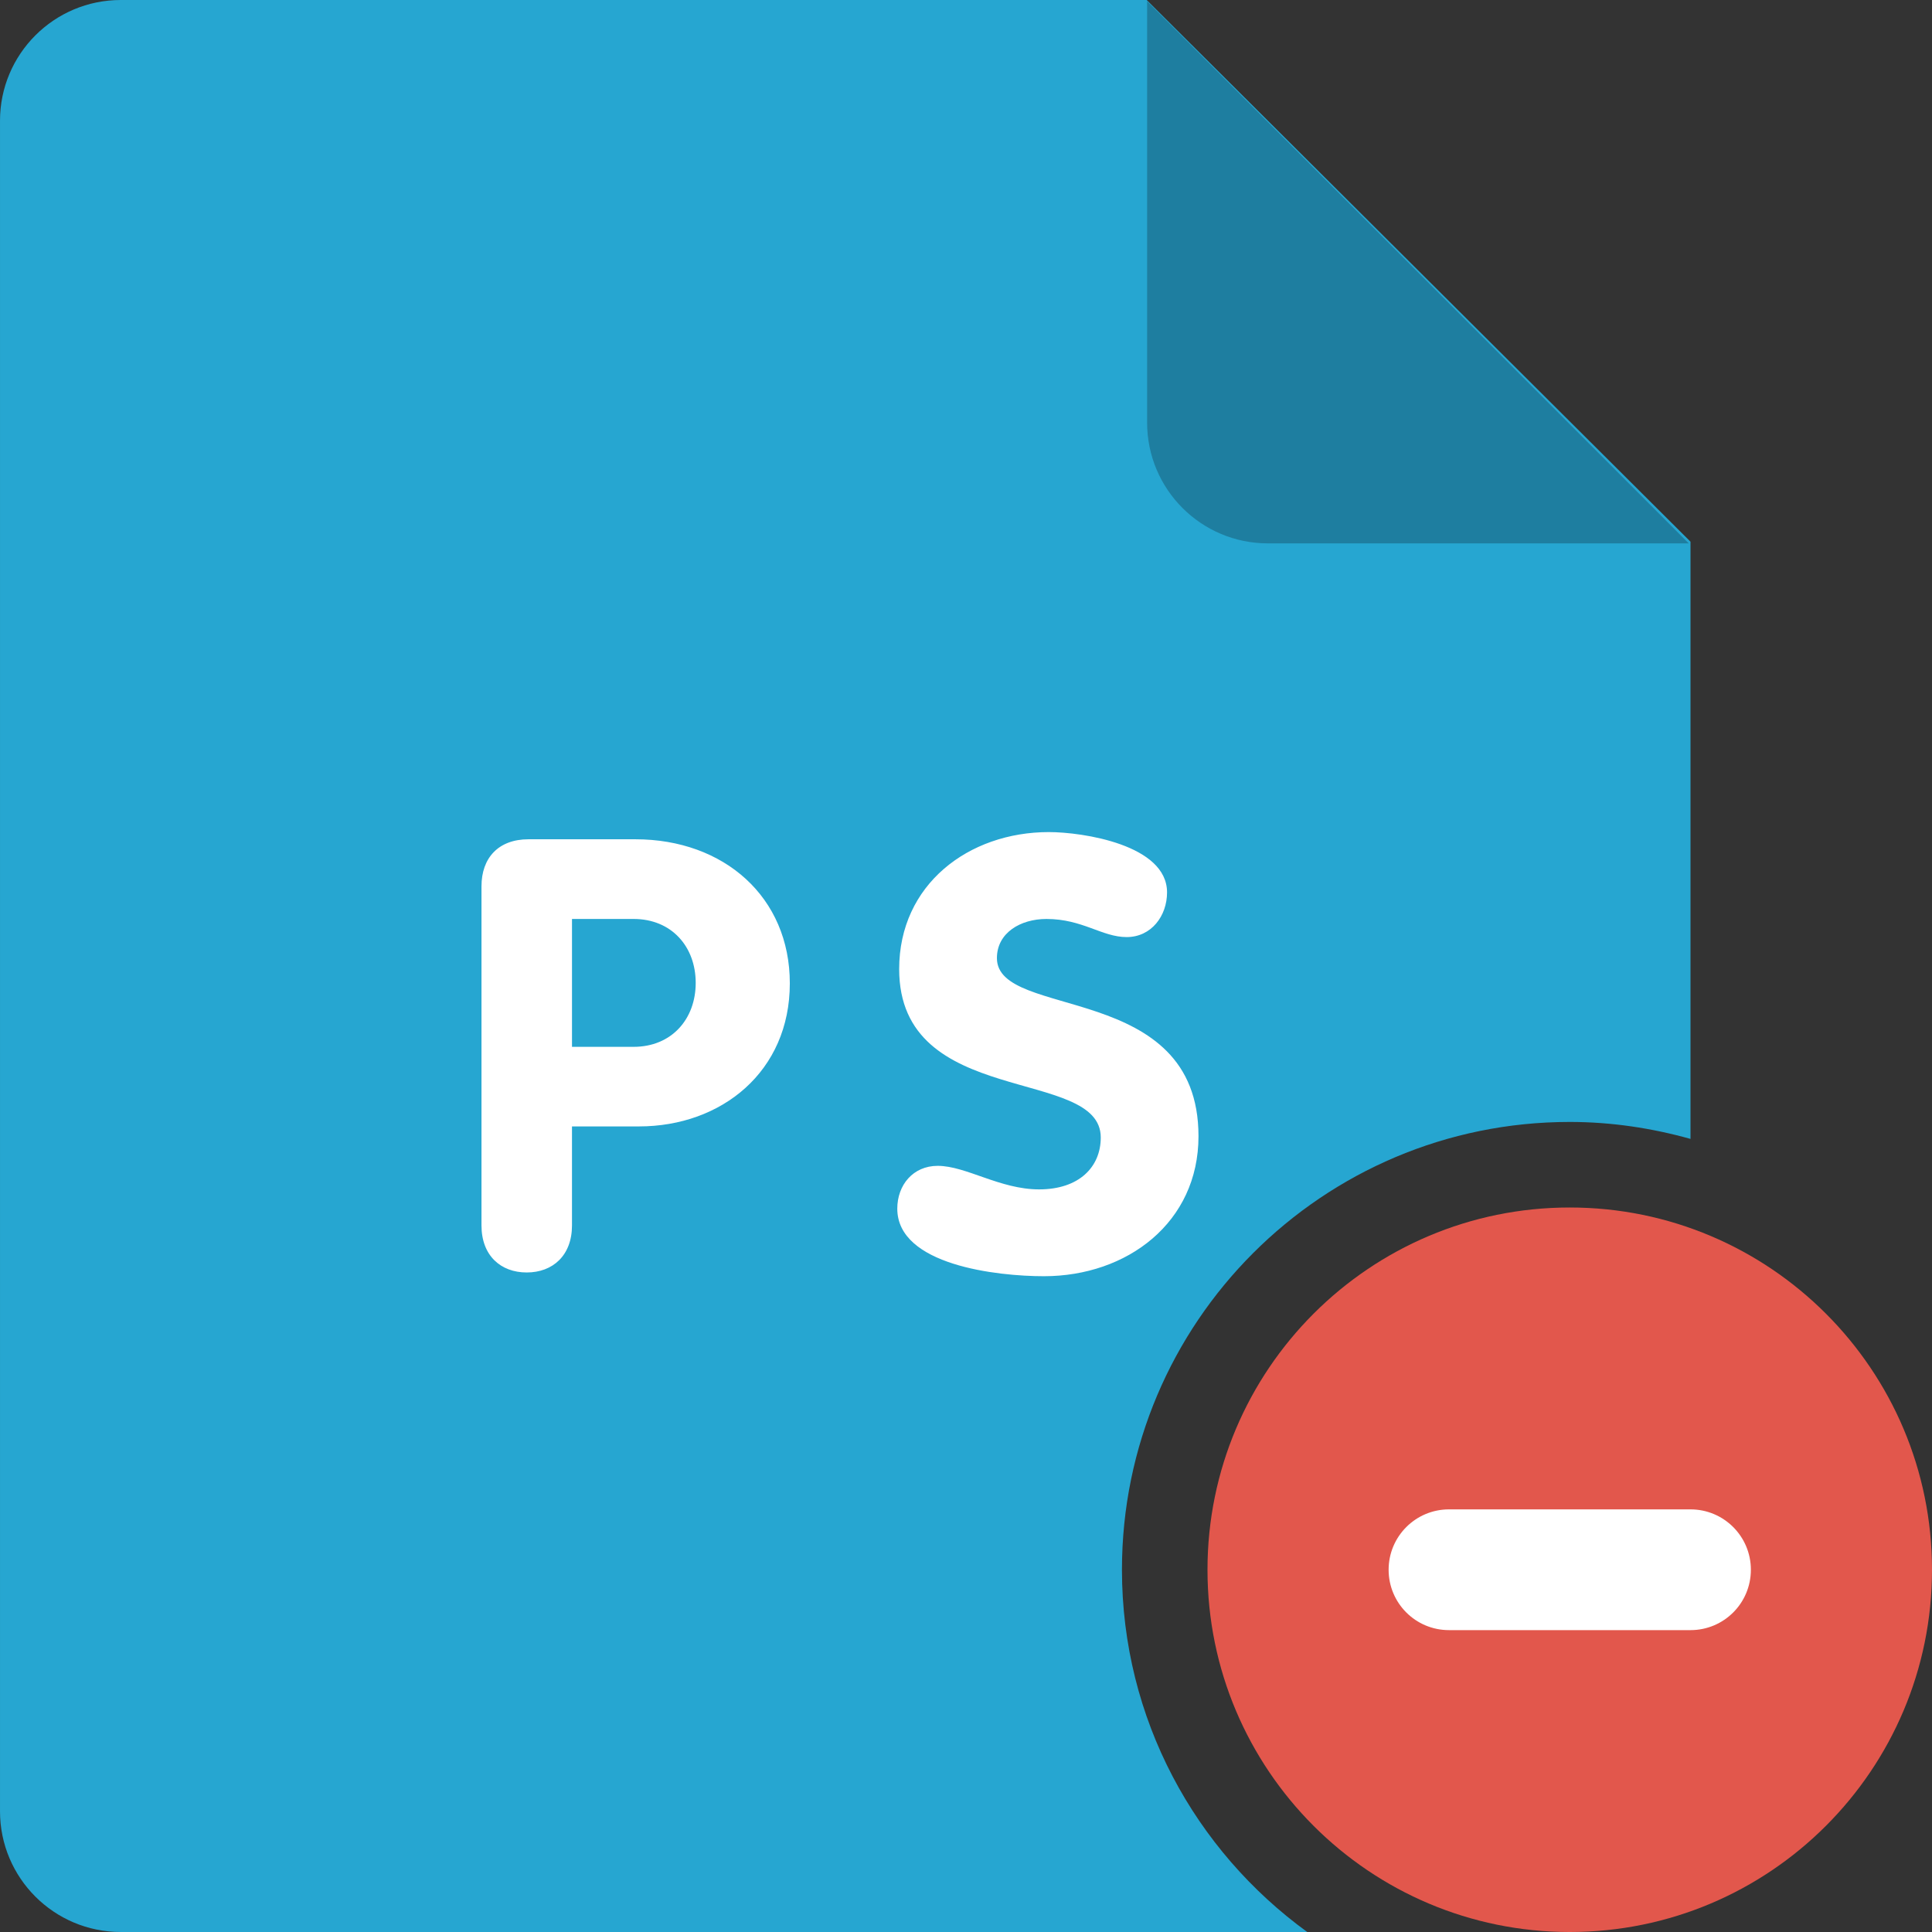
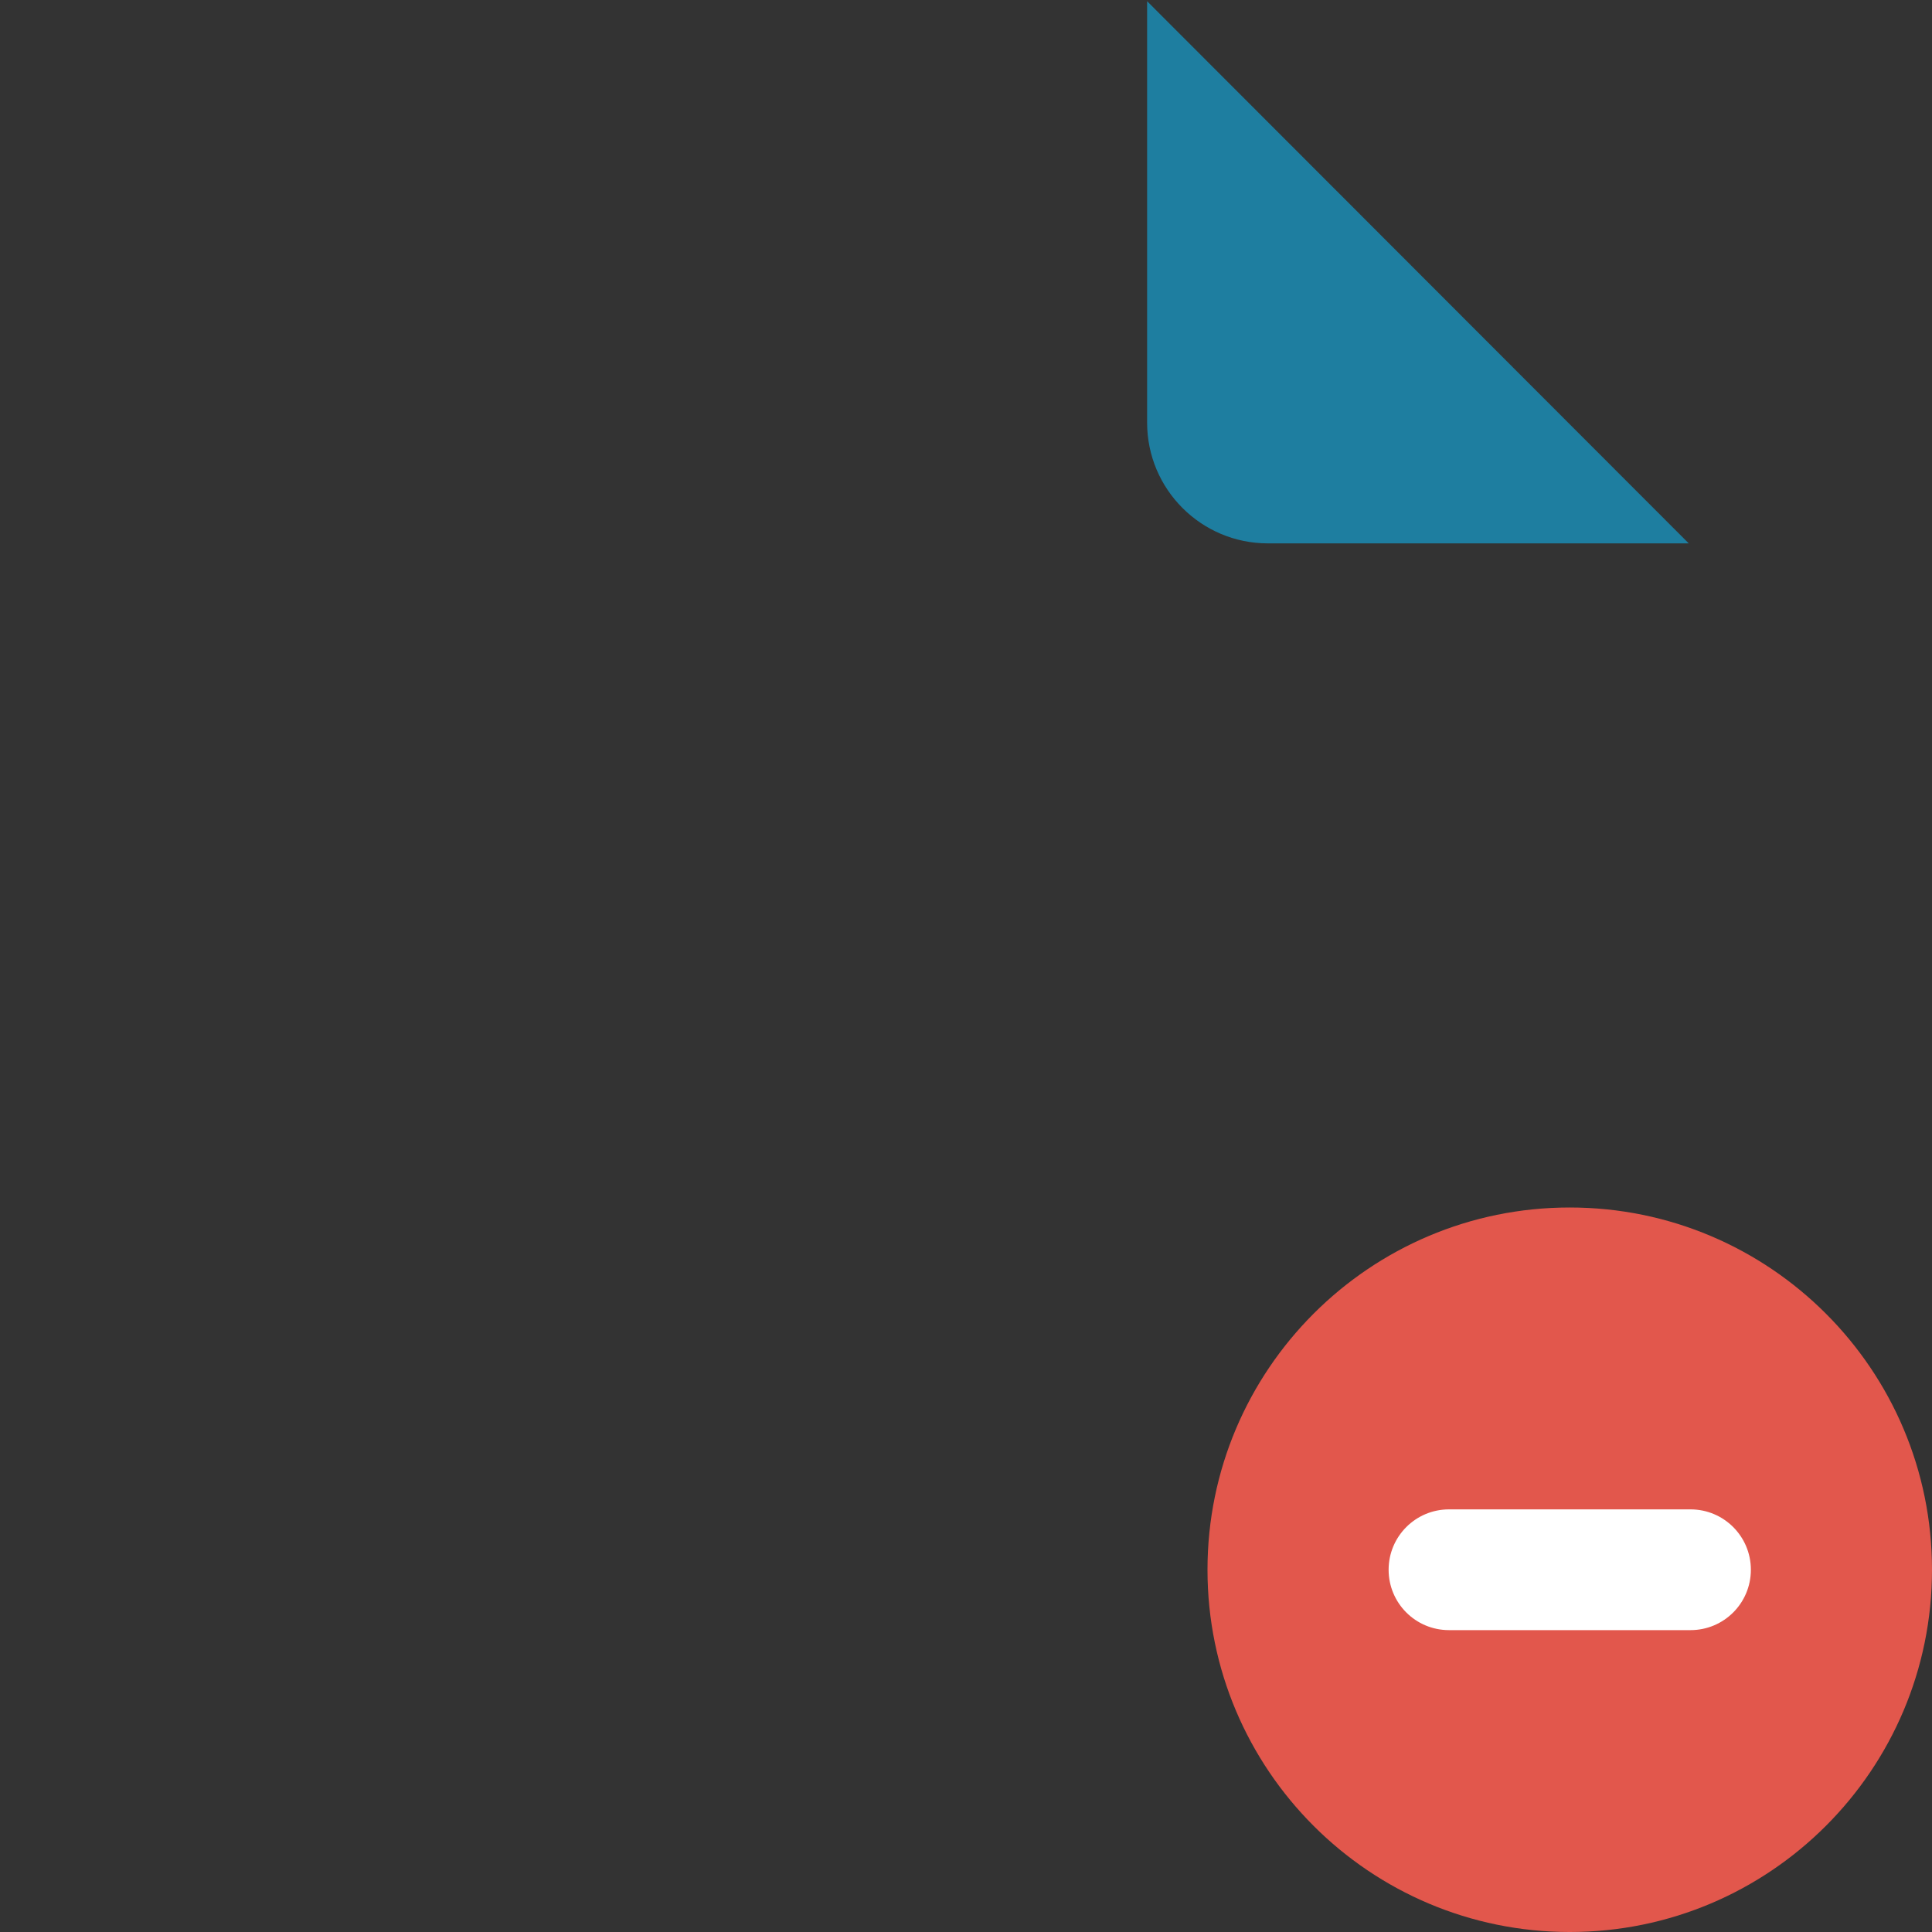
<svg xmlns="http://www.w3.org/2000/svg" version="1.1" id="Layer_1" x="0px" y="0px" viewBox="0 0 309.268 309.268" style="enable-background:new 0 0 309.268 309.268;" xml:space="preserve">
  <rect x="0" y="0" width="309.268" height="309.268" fill="#333333" stroke="none" />
  <g>
-     <path style="fill:#26A6D1;" d="M179.598,251.279c0-39.586,32.096-71.682,71.682-71.682c6.698,0,13.173,0.995,19.329,2.716V86.711   L183.561,0H19.33C8.66,0,0.001,8.65,0.001,19.329v270.609c0,10.679,8.659,19.329,19.329,19.329h189.929   C191.312,296.239,179.598,275.161,179.598,251.279z" />
-     <path style="fill:#FFFFFF;" d="M101.711,134.348H84.604c-4.832,0-7.529,2.996-7.529,7.529v54.286c0,4.832,3.083,7.529,7.239,7.529   s7.248-2.706,7.248-7.529v-15.85h10.718c13.231,0,24.152-8.785,24.152-22.895C126.443,143.616,115.909,134.348,101.711,134.348z    M101.421,167.574h-9.858v-20.47h9.858c6.089,0,9.945,4.436,9.945,10.235C111.366,163.129,107.51,167.574,101.421,167.574z    M159.583,153.377c0-4.059,3.779-6.272,7.925-6.272c5.799,0,8.882,2.899,12.844,2.899c3.953,0,6.466-3.392,6.466-7.152   c0-7.625-13.511-9.655-18.923-9.655c-12.854,0-23.959,8.399-23.959,21.929c0,22.403,32.27,15.55,32.27,26.955   c0,4.736-3.479,8.312-9.868,8.312c-6.272,0-11.694-3.769-16.237-3.769c-3.953,0-6.466,3.083-6.466,6.852   c0,9.065,16.034,10.815,23.475,10.815c13.327,0,24.741-8.601,24.741-22.403C191.863,156.953,159.583,163.312,159.583,153.377z" />
    <path style="fill:#1E7EA0;" d="M270.328,86.981h-67.372c-10.67,0-19.329-8.659-19.329-19.329V0.193L270.328,86.981z" />
    <path style="fill:#E2574C;" d="M251.28,193.292c32.009,0,57.988,25.959,57.988,57.988s-25.978,57.988-57.988,57.988   s-57.988-25.959-57.988-57.988C193.293,219.27,219.271,193.292,251.28,193.292z" />
    <path style="fill:#FFFFFF;" d="M231.951,241.615h38.658c5.345,0,9.665,4.33,9.665,9.665c0,5.345-4.32,9.665-9.665,9.665h-38.658   c-5.345,0-9.665-4.32-9.665-9.665C222.286,245.945,226.607,241.615,231.951,241.615z" />
  </g>
  <g>
</g>
  <g>
</g>
  <g>
</g>
  <g>
</g>
  <g>
</g>
  <g>
</g>
  <g>
</g>
  <g>
</g>
  <g>
</g>
  <g>
</g>
  <g>
</g>
  <g>
</g>
  <g>
</g>
  <g>
</g>
  <g>
</g>
</svg>